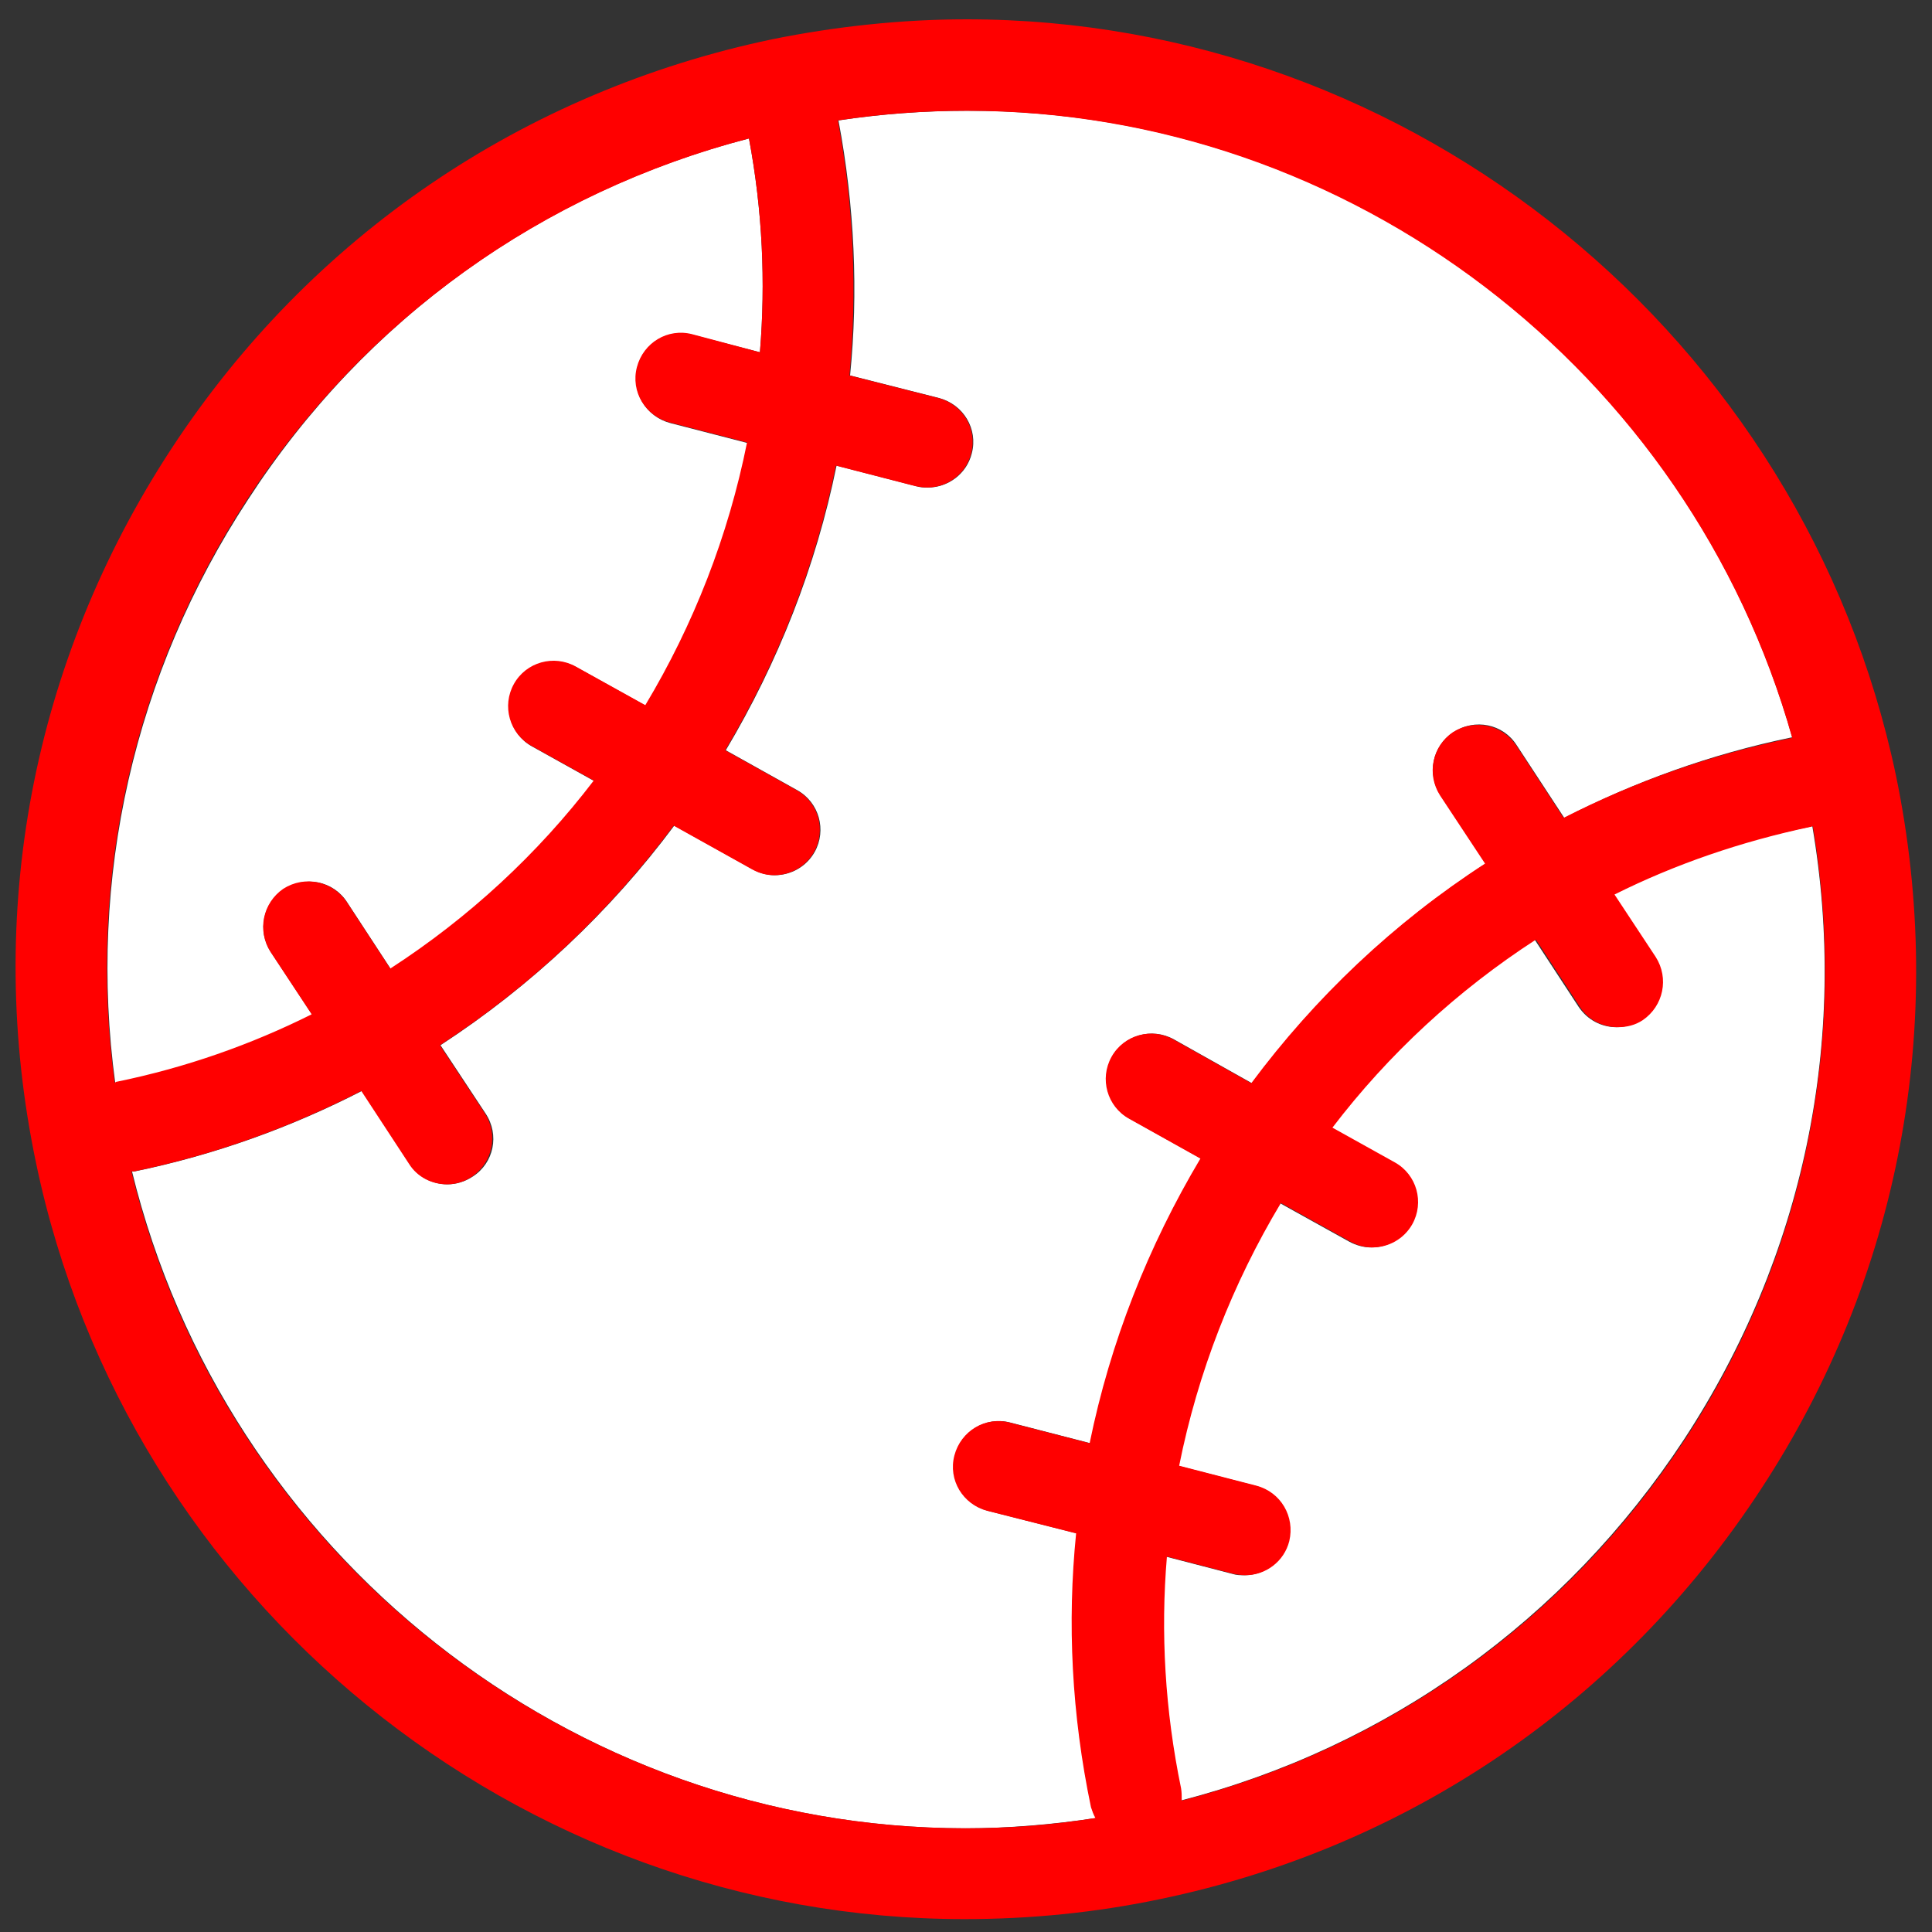
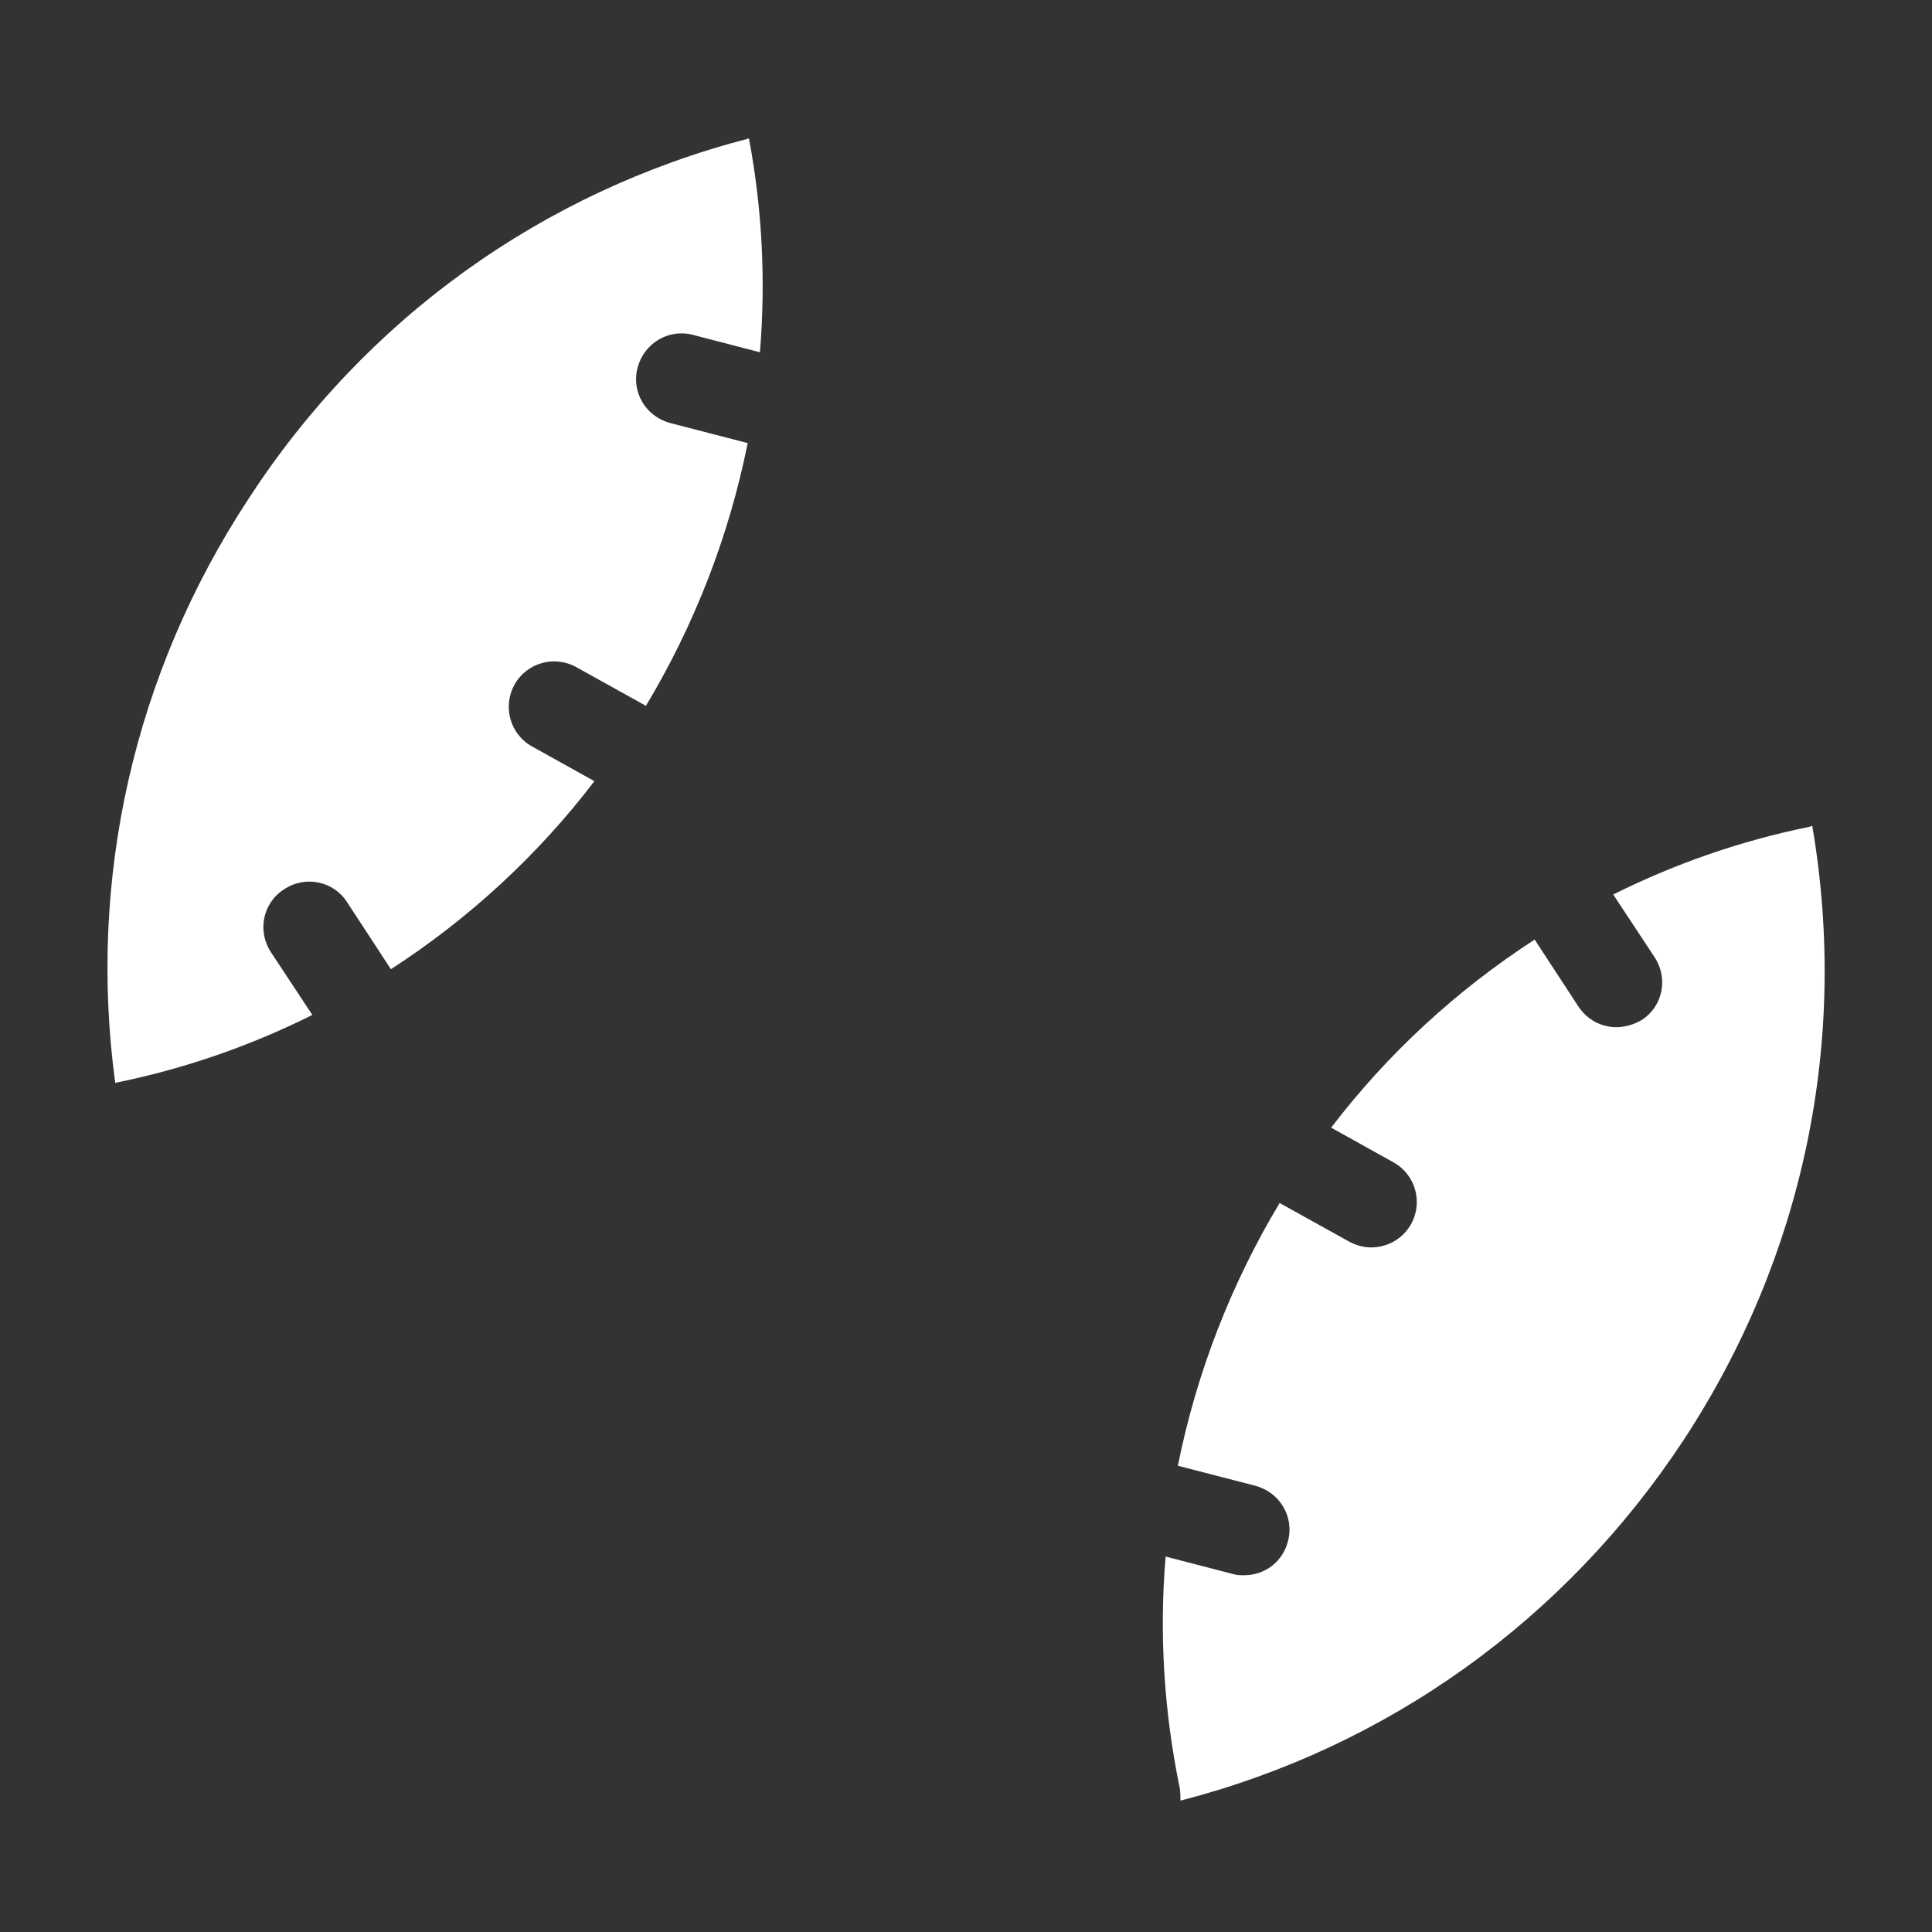
<svg xmlns="http://www.w3.org/2000/svg" version="1.1" id="Layer_1" x="0" y="0" viewBox="0 0 300 300" xml:space="preserve">
  <rect x="0" y="0" width="300" height="300" fill="#333333" stroke="none" />
  <style>.st0{fill:#fff}</style>
  <g id="XMLID_1_">
    <path class="st0" d="M116.3 21.5c2.1 11.2 2.6 22.3 1.7 33.2L107.6 52c-3.8-1-7.6 1.3-8.6 5.1s1.3 7.6 5.1 8.6l12 3.1c-2.9 14.5-8.3 28.3-15.8 40.8l-10.8-6c-3.4-1.9-7.7-.7-9.6 2.7-1.9 3.4-.7 7.7 2.7 9.6l9.7 5.4c-8.7 11.4-19.4 21.3-31.6 29.2l-6.8-10.4c-2.1-3.3-6.5-4.2-9.8-2-3.3 2.1-4.2 6.5-2 9.8l6.4 9.7c-9.4 4.7-19.6 8.3-30.4 10.5 0 0-.1 0-.2.1-4.3-31.7 2.9-63.6 20.6-90.6 18.2-28.1 45.7-47.8 77.8-56.1zm165.1 106.7c5.7 33.3-1.3 66.9-19.9 95.3-18.4 28-46 47.8-78.2 56.1 0-.6 0-1.2-.1-1.9-2.5-12.1-3.2-24.2-2.2-36l10.4 2.7c.6.2 1.2.2 1.8.2 3.2 0 6-2.1 6.8-5.3 1-3.8-1.3-7.6-5.1-8.6l-12-3.1c2.9-14.5 8.3-28.3 15.8-40.8l10.8 6c1.1.6 2.3.9 3.4.9 2.5 0 4.9-1.3 6.2-3.6 1.9-3.4.7-7.7-2.7-9.6l-9.7-5.4c8.7-11.4 19.4-21.3 31.6-29.2l6.8 10.4c1.4 2.1 3.6 3.2 5.9 3.2 1.3 0 2.7-.4 3.9-1.1 3.3-2.1 4.2-6.5 2-9.8l-6.4-9.7c9.4-4.7 19.6-8.3 30.4-10.5.3-.1.4-.1.5-.2z" />
-     <path class="st0" d="M278.3 114.5h-.1c-12.6 2.6-24.4 6.9-35.3 12.5l-7.4-11.3c-2.1-3.3-6.5-4.2-9.8-2-3.3 2.1-4.2 6.5-2 9.8l7 10.6c-14.2 9.2-26.4 20.8-36.3 34.1l-12.1-6.8c-3.4-1.9-7.7-.7-9.6 2.7-1.9 3.4-.7 7.7 2.7 9.6l11.1 6.2c-8.1 13.6-14 28.5-17.2 44.2l-12.4-3.2c-3.8-1-7.6 1.3-8.6 5.1s1.3 7.6 5.1 8.6l13.8 3.5c-1.4 13.9-.7 28.2 2.3 42.5.1.6.4 1.1.7 1.7-6.7 1-13.5 1.6-20.3 1.6-61.3 0-114.9-42.7-129.4-102h.4c12.6-2.6 24.4-6.9 35.3-12.5l7.4 11.3c1.3 2.1 3.6 3.2 5.9 3.2 1.3 0 2.7-.4 3.9-1.2 3.3-2.1 4.2-6.5 2-9.8l-7-10.6c14.1-9.2 26.4-20.8 36.3-34.1l12.2 6.8c1.1.6 2.3.9 3.4.9 2.5 0 4.9-1.3 6.2-3.6 1.9-3.4.7-7.7-2.7-9.6l-11.1-6.2c8.1-13.6 14-28.5 17.2-44.2l12.4 3.2c.6.2 1.2.2 1.8.2 3.1 0 6-2.1 6.8-5.3 1-3.8-1.3-7.6-5.1-8.6L132 58.3c1.3-12.9.7-26.3-1.8-39.6 6.6-1 13.3-1.5 20-1.5 59.6-.1 112.1 40.4 128.1 97.3z" />
-     <path d="M294.4 120.4c8 38.6.6 78-21 110.9-21.6 33-54.7 55.6-93.3 63.6-10 2.1-20.2 3.1-30.3 3.1-69.4 0-130-49.4-144.2-117.4-8.1-38.6-.6-77.9 21-110.9s54.7-55.5 93.3-63.6c9.9-2 20.1-3.1 30.2-3.1 69.4 0 130 49.4 144.3 117.4zm-32.8 103.2c18.6-28.4 25.5-62.1 19.9-95.3-.1 0-.2.1-.4.1-10.8 2.3-21 5.8-30.4 10.5l6.4 9.7c2.1 3.3 1.2 7.6-2 9.8-1.2.8-2.5 1.1-3.9 1.1-2.3 0-4.6-1.1-5.9-3.2l-6.8-10.4c-12.2 7.9-22.9 17.8-31.6 29.2l9.7 5.4c3.4 1.9 4.6 6.2 2.7 9.6-1.3 2.3-3.7 3.6-6.2 3.6-1.2 0-2.3-.3-3.4-.9l-10.8-6c-7.5 12.5-12.9 26.3-15.8 40.8l12 3.1c3.8 1 6 4.8 5.1 8.6-.8 3.2-3.7 5.3-6.8 5.3-.6 0-1.2-.1-1.8-.2l-10.4-2.7c-1 11.8-.3 23.9 2.2 36 .1.6.1 1.2.1 1.9 32.1-8.3 59.7-28 78.1-56zm16.6-109h.1c-16-56.9-68.5-97.4-128.2-97.4-6.7 0-13.3.5-20 1.5 2.5 13.4 3 26.7 1.8 39.6l13.8 3.5c3.8 1 6.1 4.8 5.1 8.6-.8 3.2-3.7 5.3-6.8 5.3-.6 0-1.2-.1-1.8-.2l-12.4-3.2c-3.2 15.7-9.1 30.6-17.2 44.2l11.1 6.2c3.4 1.9 4.6 6.2 2.7 9.6-1.3 2.3-3.7 3.6-6.2 3.6-1.2 0-2.3-.3-3.4-.9l-12.2-6.8c-9.9 13.3-22.1 24.9-36.3 34.1l7 10.6c2.1 3.3 1.2 7.6-2 9.8-1.2.8-2.5 1.2-3.9 1.2-2.3 0-4.6-1.1-5.9-3.2l-7.4-11.3c-10.9 5.6-22.7 9.9-35.3 12.5h-.4c14.4 59.3 68.1 101.9 129.4 102 6.8 0 13.5-.5 20.3-1.6-.3-.5-.5-1.1-.7-1.7-3-14.4-3.7-28.6-2.3-42.5l-13.8-3.5c-3.8-1-6.1-4.8-5.1-8.6s4.8-6.1 8.6-5.1l12.4 3.2c3.2-15.7 9.1-30.6 17.2-44.2l-11.1-6.2c-3.4-1.9-4.6-6.2-2.7-9.6 1.9-3.4 6.2-4.6 9.6-2.7l12.1 6.8c9.9-13.3 22.1-24.9 36.3-34.1l-7-10.6c-2.1-3.3-1.2-7.6 2-9.8 3.3-2.1 7.6-1.2 9.8 2l7.4 11.3c11-5.6 22.8-9.8 35.4-12.4zM118 54.7c.9-10.9.4-22-1.7-33.2-32.1 8.4-59.6 28-77.9 56-17.7 27.1-24.9 58.9-20.6 90.6.1 0 .1 0 .2-.1 10.8-2.2 21-5.8 30.4-10.5l-6.4-9.7c-2.1-3.3-1.2-7.6 2-9.8 3.3-2.1 7.6-1.2 9.8 2l6.8 10.4c12.2-7.9 22.9-17.8 31.6-29.2l-9.7-5.4c-3.4-1.9-4.6-6.2-2.7-9.6 1.9-3.4 6.2-4.6 9.6-2.7l10.8 6c7.5-12.5 12.9-26.3 15.8-40.8l-12-3.1c-3.8-1-6.1-4.8-5.1-8.6s4.8-6.1 8.6-5.1l10.5 2.8z" fill="red" />
  </g>
</svg>